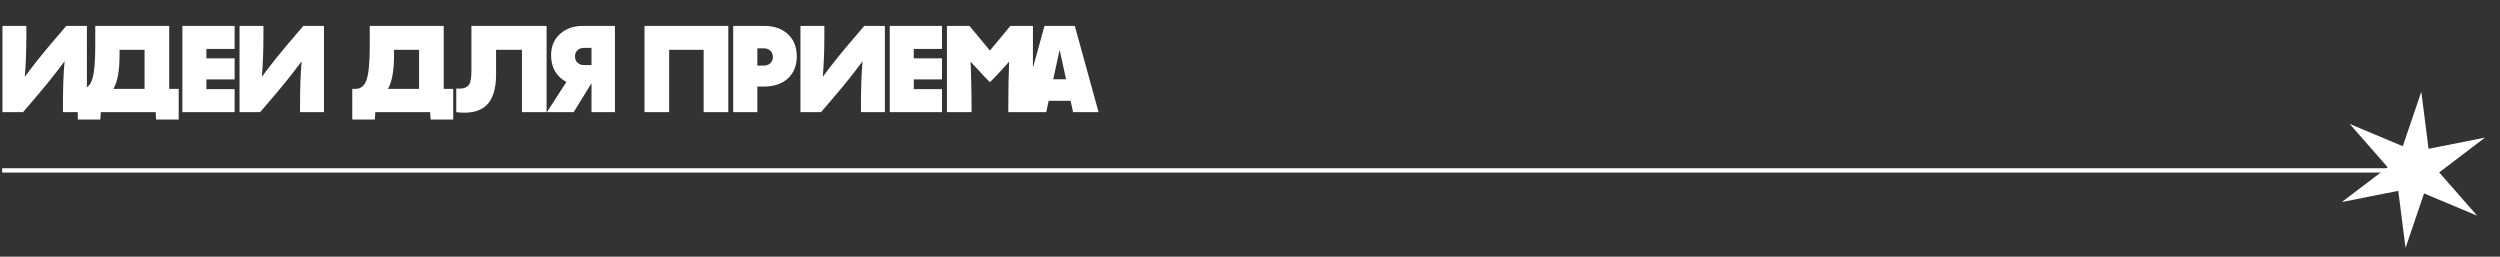
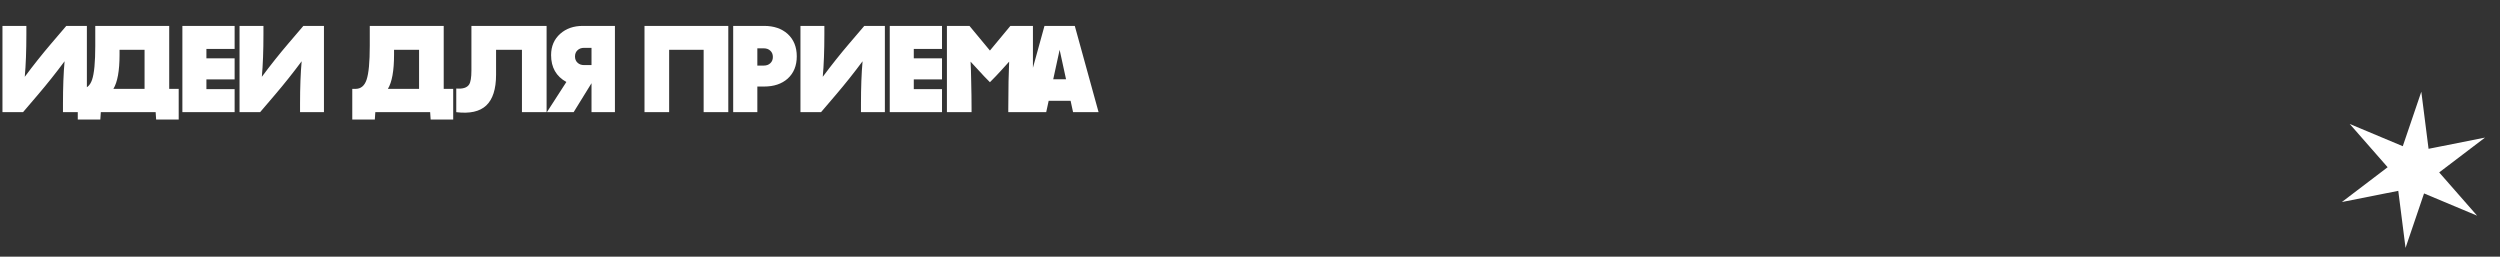
<svg xmlns="http://www.w3.org/2000/svg" width="1159" height="119" viewBox="0 0 1159 119" fill="none">
  <rect x="0" y="0" width="1159" height="119" fill="#333333" stroke="none" />
  <path d="M23.709 20.236L30.736 12.009H40.277V52H29.193V48.172C29.193 40.517 29.441 33.928 29.936 28.405C25.975 33.737 21.9 38.86 17.71 43.773L10.683 52H1.143V12.009H12.226V15.837C12.226 23.492 11.978 30.081 11.483 35.604C15.444 30.272 19.519 25.149 23.709 20.236ZM46.738 52L46.509 55.428H36.054V41.202H37.54C40.015 41.202 41.729 39.793 42.681 36.975C43.672 34.08 44.167 28.843 44.167 21.264V12.009H78.445V41.202H82.844V55.428H72.389L72.161 52H46.738ZM67.019 41.202V23.092H55.422V25.377C55.422 32.804 54.469 38.079 52.565 41.202H67.019ZM84.55 52V12.009H108.773V22.692H95.691V27.034H108.773V36.803H95.691V41.317H108.773V52H84.55ZM133.617 20.236L140.644 12.009H150.185V52H139.102V48.172C139.102 40.517 139.349 33.928 139.844 28.405C135.883 33.737 131.808 38.86 127.619 43.773L120.592 52H111.051V12.009H122.134V15.837C122.134 23.492 121.887 30.081 121.391 35.604C125.352 30.272 129.428 25.149 133.617 20.236ZM173.997 52L173.769 55.428H163.314V41.202H164.799C167.275 41.202 168.989 39.793 169.941 36.975C170.931 34.08 171.426 28.843 171.426 21.264V12.009H205.704V41.202H210.103V55.428H199.648L199.42 52H173.997ZM194.278 41.202V23.092H182.681V25.377C182.681 32.804 181.729 38.079 179.824 41.202H194.278ZM211.524 41.031C214.495 41.298 216.475 40.688 217.465 39.203C218.189 38.098 218.551 35.908 218.551 32.633V12.009H253.4V52H241.974V23.092H229.977V34.633C229.977 41.298 228.453 46.059 225.406 48.915C222.398 51.733 217.77 52.762 211.524 52V41.031ZM285.079 12.009V52H274.224V38.574L265.941 52H253.543L262.57 38.003C257.847 35.413 255.486 31.262 255.486 25.549C255.486 21.474 256.895 18.179 259.713 15.665C262.456 13.228 265.941 12.009 270.168 12.009H285.079ZM270.797 22.178C269.54 22.178 268.531 22.54 267.769 23.264C266.969 23.987 266.569 24.959 266.569 26.177C266.569 27.396 266.969 28.367 267.769 29.091C268.531 29.814 269.54 30.176 270.797 30.176H274.224V22.178H270.797ZM326.21 52V23.092H310.214V52H298.788V12.009H337.636V52H326.21ZM339.906 52V12.009H354.245C358.74 12.009 362.377 13.247 365.157 15.722C367.976 18.312 369.385 21.778 369.385 26.12C369.385 30.462 367.976 33.909 365.157 36.461C362.415 38.898 358.778 40.117 354.245 40.117H351.103V52H339.906ZM351.103 22.407V30.405H354.074C355.331 30.405 356.34 30.043 357.102 29.319C357.902 28.596 358.302 27.625 358.302 26.406C358.302 25.187 357.902 24.216 357.102 23.492C356.34 22.768 355.331 22.407 354.074 22.407H351.103ZM393.659 20.236L400.686 12.009H410.227V52H399.144V48.172C399.144 40.517 399.391 33.928 399.886 28.405C395.925 33.737 391.85 38.86 387.661 43.773L380.634 52H371.093V12.009H382.176V15.837C382.176 23.492 381.929 30.081 381.433 35.604C385.394 30.272 389.47 25.149 393.659 20.236ZM412.49 52V12.009H436.713V22.692H423.63V27.034H436.713V36.803H423.63V41.317H436.713V52H412.49ZM458.929 38.117L456.244 35.375C454.987 34.08 452.892 31.814 449.96 28.577C449.998 29.948 450.055 31.3 450.131 32.633C450.169 34.385 450.207 36.099 450.245 37.775C450.359 42.231 450.417 46.439 450.417 50.4V52H438.991V12.009H449.445L458.929 23.435L468.413 12.009H478.867V52H467.441V50.4C467.441 46.325 467.479 42.117 467.556 37.775C467.632 34.385 467.727 31.319 467.841 28.577C464.452 32.347 462.376 34.613 461.614 35.375L458.929 38.117ZM497.473 52L496.33 46.744H486.161L485.019 52H473.193L484.219 12.009H498.273L509.299 52H497.473ZM488.275 36.746H494.217L491.246 23.092L488.275 36.746Z" fill="white" />
-   <path d="M1 79L1119 79" stroke="white" stroke-width="2" />
  <path d="M1122.52 42.531L1125.88 68.985L1152.05 63.791L1130.81 79.932L1148.39 99.987L1123.79 89.674L1115.21 114.922L1111.84 88.468L1085.68 93.662L1106.91 77.522L1089.33 57.466L1113.93 67.78L1122.52 42.531Z" fill="white" />
</svg>